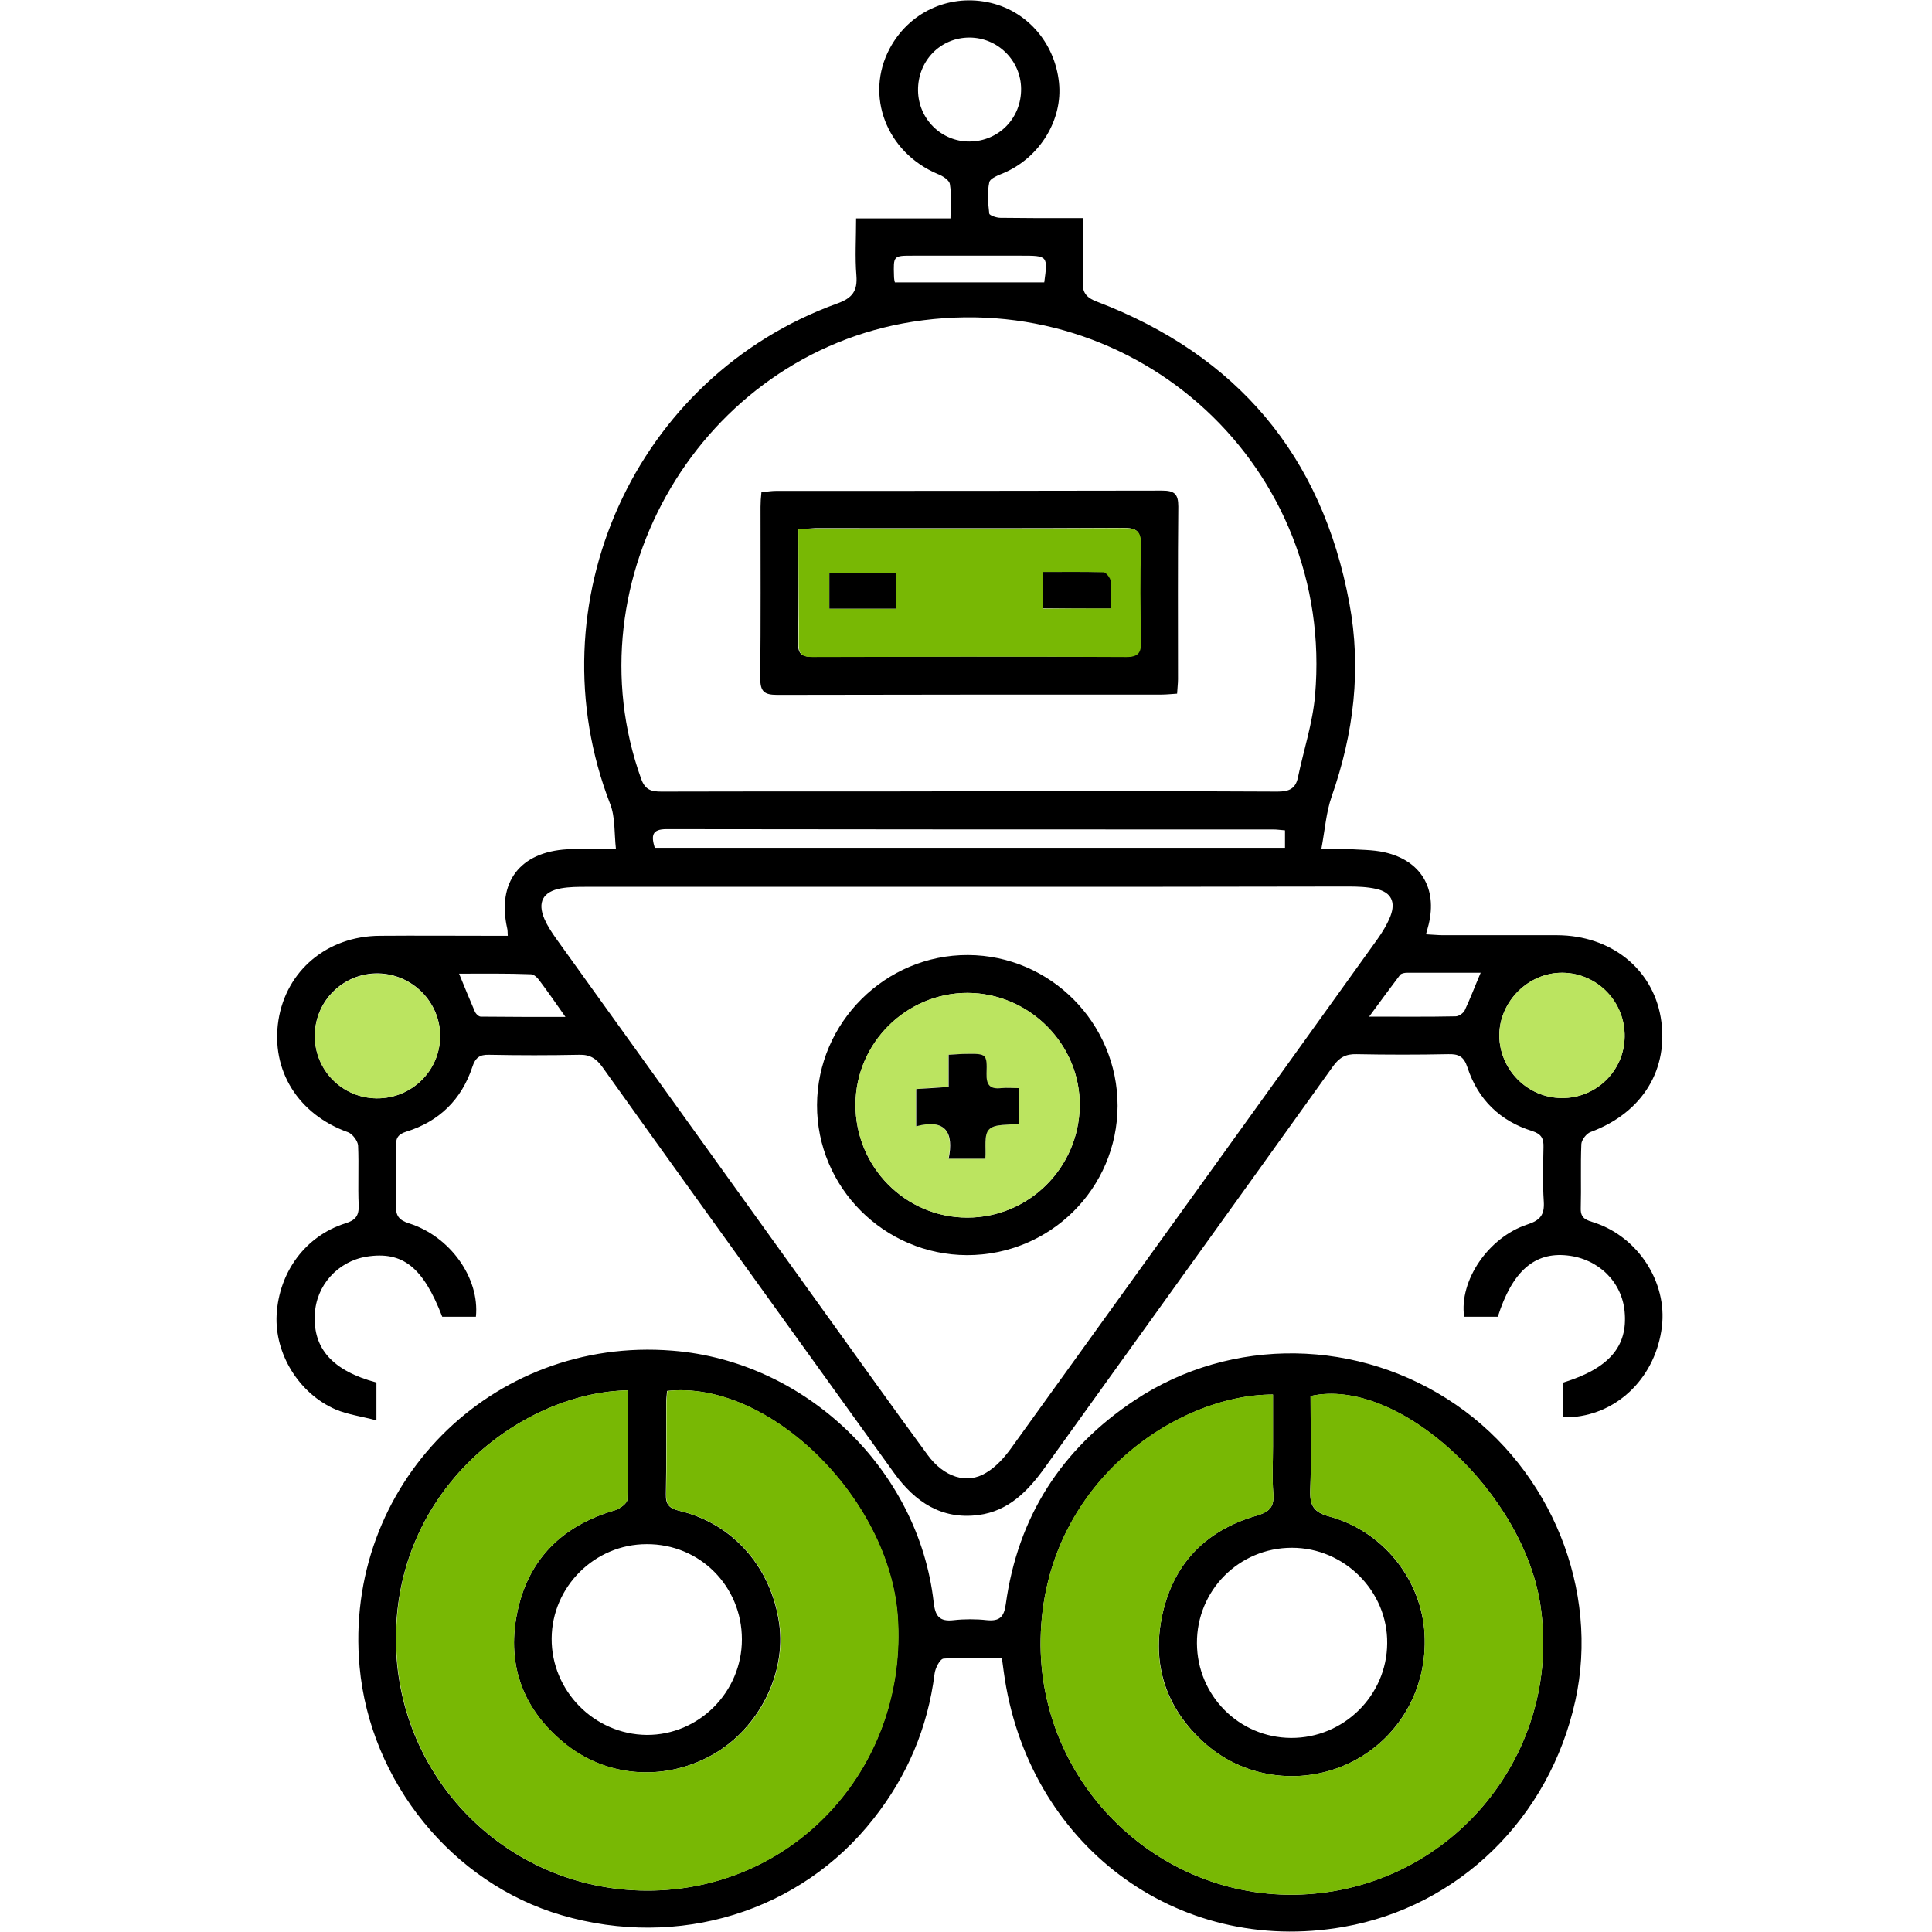
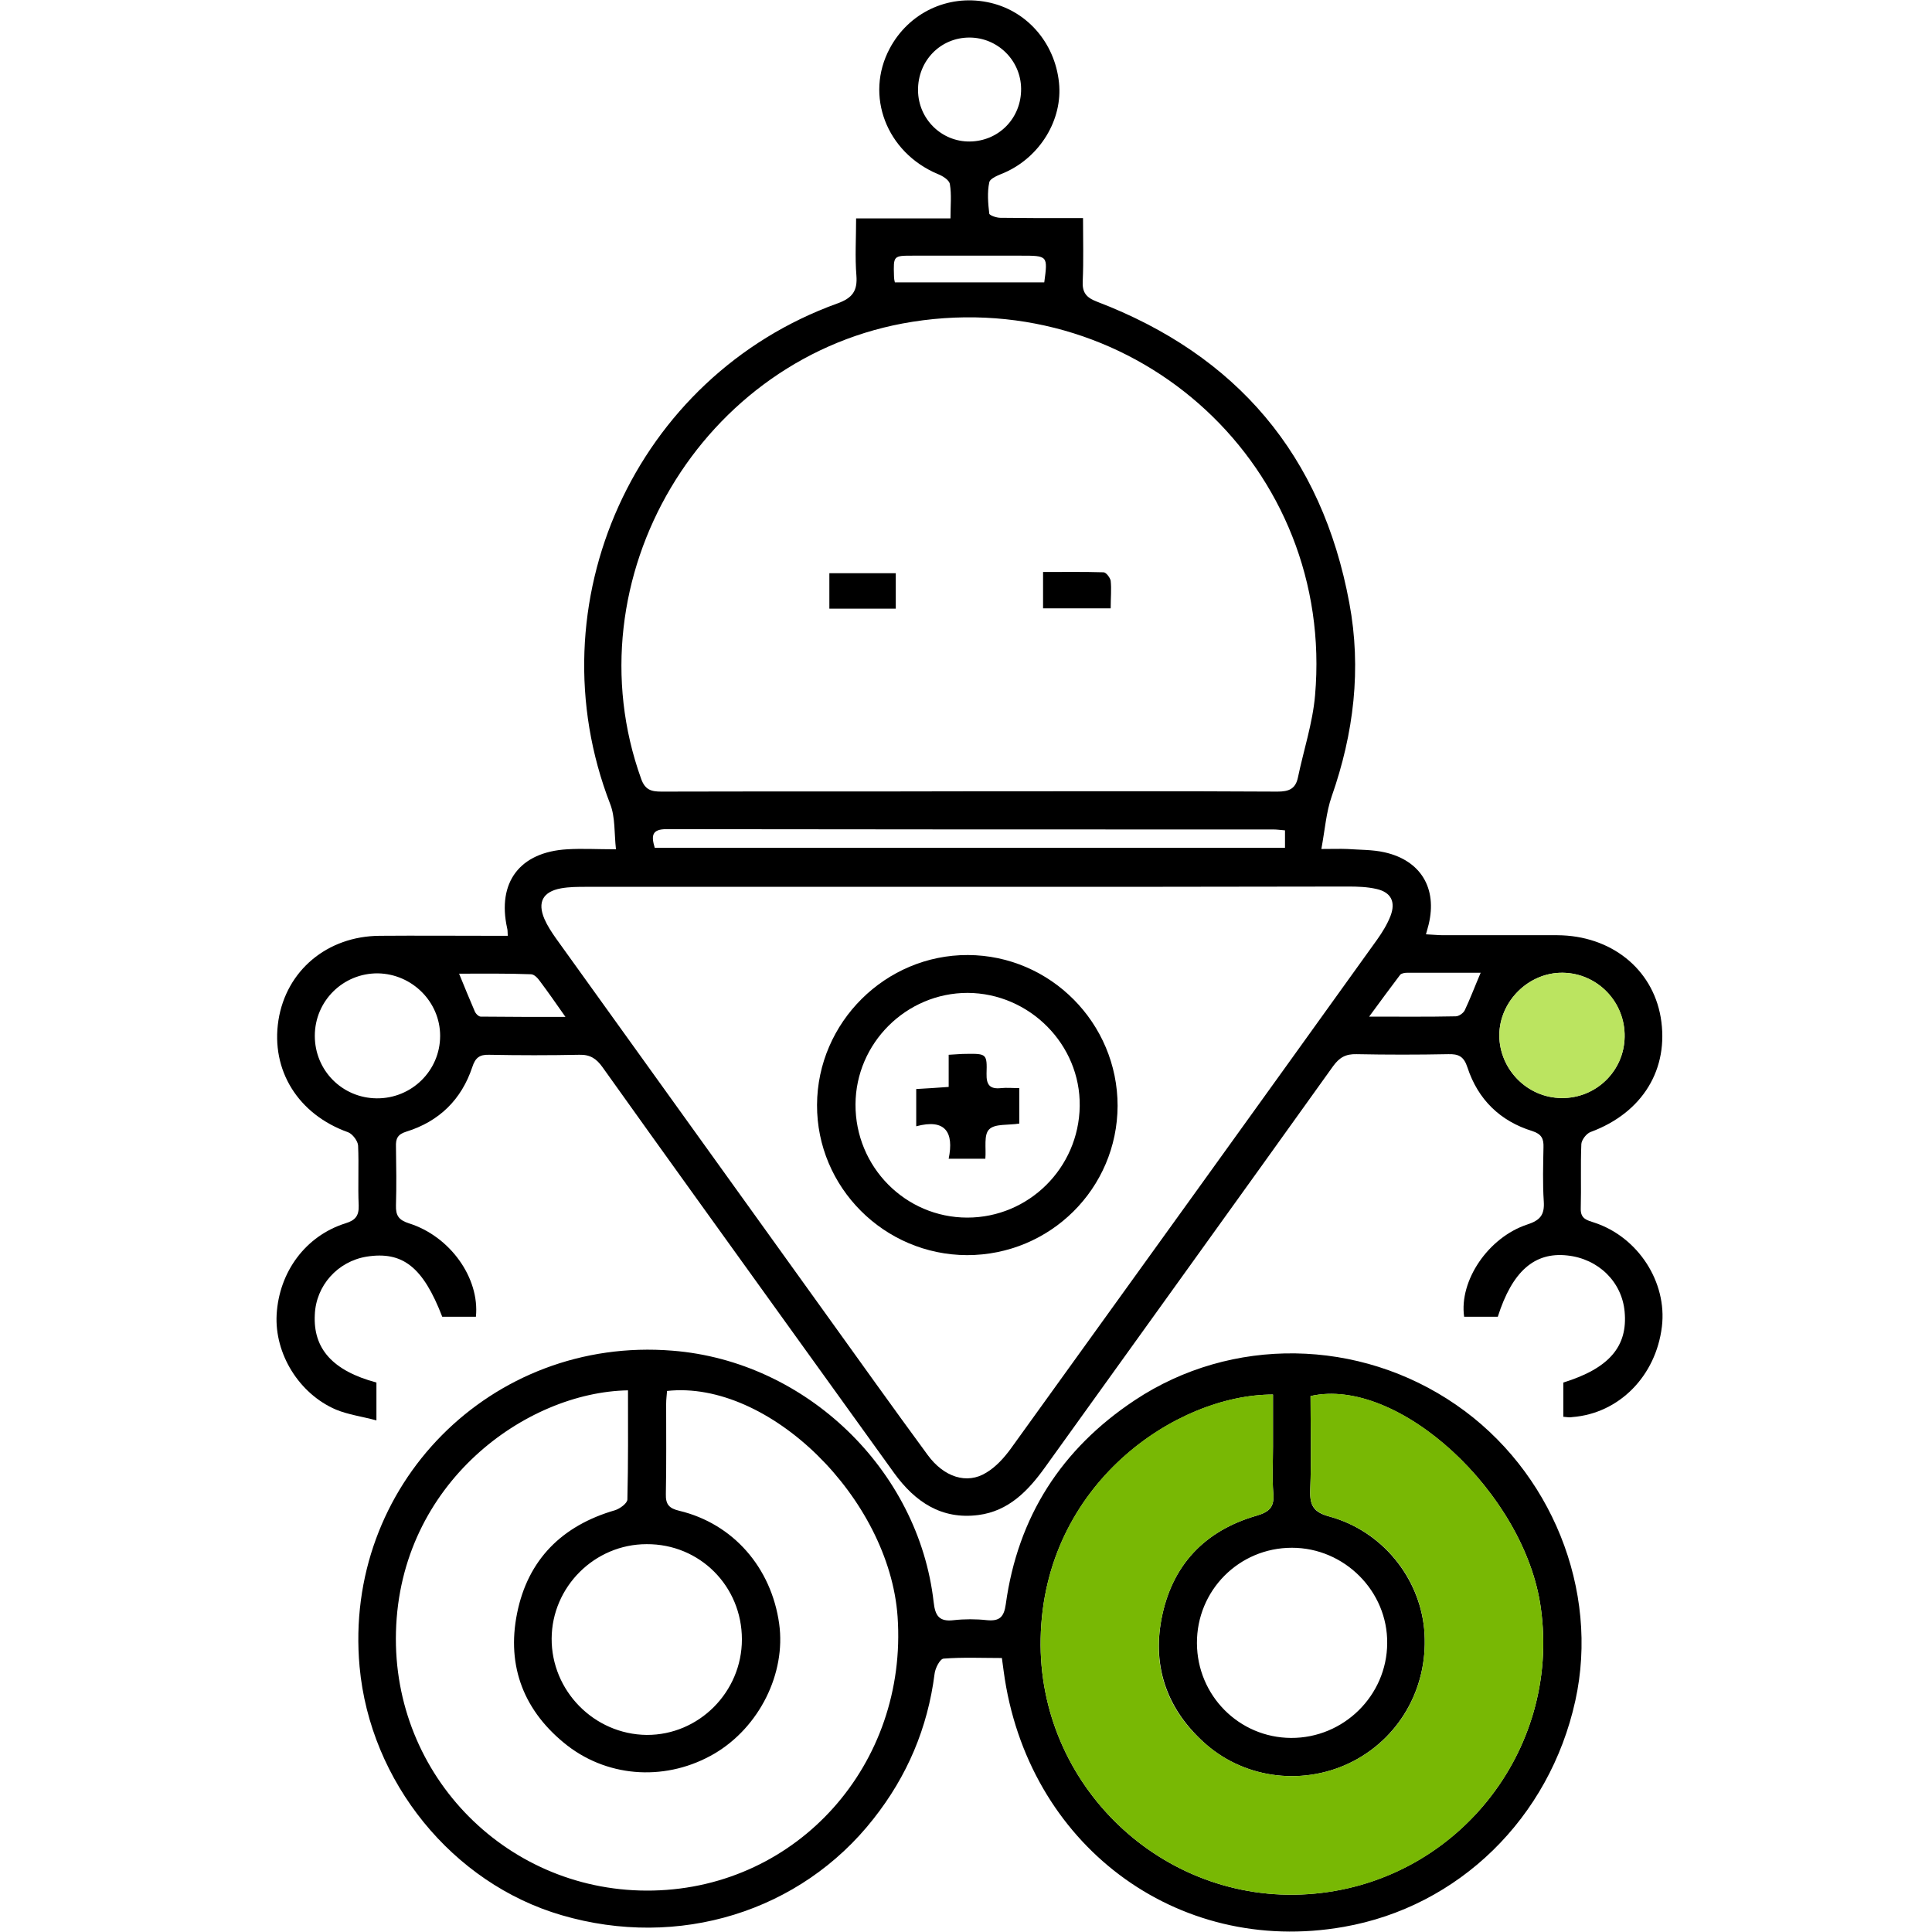
<svg xmlns="http://www.w3.org/2000/svg" width="124" height="124" viewBox="0 0 124 124" fill="none">
  <path d="M100.337 90.932C100.337 90.161 100.337 89.447 100.337 88.734C103.269 87.828 104.484 86.42 104.272 84.183C104.098 82.275 102.594 80.79 100.588 80.578C98.485 80.347 97.058 81.6 96.132 84.511C95.418 84.511 94.685 84.511 93.971 84.511C93.643 82.198 95.514 79.421 98.022 78.592C98.852 78.322 99.141 77.975 99.083 77.107C99.006 75.95 99.044 74.793 99.064 73.636C99.083 73.097 98.948 72.788 98.35 72.595C96.286 71.959 94.859 70.571 94.183 68.508C93.952 67.794 93.605 67.64 92.949 67.659C90.981 67.698 89.033 67.698 87.065 67.659C86.371 67.64 85.966 67.871 85.561 68.43C79.407 77.03 73.234 85.591 67.061 94.191C65.981 95.695 64.727 96.987 62.798 97.237C60.425 97.546 58.728 96.389 57.397 94.557C55.082 91.356 52.786 88.136 50.472 84.936C46.536 79.46 42.582 73.984 38.666 68.488C38.28 67.948 37.875 67.678 37.181 67.698C35.252 67.736 33.323 67.736 31.394 67.698C30.776 67.678 30.506 67.891 30.313 68.488C29.619 70.571 28.191 71.978 26.07 72.634C25.51 72.807 25.394 73.097 25.414 73.598C25.433 74.851 25.452 76.105 25.414 77.358C25.394 78.013 25.587 78.303 26.243 78.515C28.886 79.344 30.796 82.024 30.545 84.511C29.831 84.511 29.098 84.511 28.384 84.511C27.15 81.311 25.838 80.289 23.523 80.655C21.671 80.963 20.282 82.506 20.205 84.376C20.09 86.574 21.363 87.982 24.16 88.734C24.16 89.447 24.16 90.18 24.16 91.163C23.234 90.913 22.346 90.797 21.556 90.469C19.183 89.447 17.62 86.883 17.755 84.376C17.91 81.638 19.607 79.325 22.173 78.515C22.809 78.322 23.041 78.033 23.022 77.377C22.964 76.085 23.041 74.813 22.983 73.521C22.964 73.232 22.636 72.788 22.346 72.672C19.144 71.535 17.37 68.7 17.871 65.48C18.373 62.299 20.996 60.081 24.372 60.062C26.745 60.043 29.137 60.062 31.509 60.062C31.857 60.062 32.204 60.062 32.59 60.062C32.57 59.831 32.59 59.715 32.551 59.58C31.895 56.63 33.361 54.683 36.409 54.509C37.374 54.451 38.319 54.509 39.534 54.509C39.418 53.468 39.495 52.465 39.168 51.617C34.171 38.737 40.749 24.16 53.751 19.474C54.715 19.127 55.043 18.665 54.966 17.681C54.87 16.505 54.947 15.31 54.947 14.018C56.972 14.018 58.921 14.018 61.004 14.018C61.004 13.208 61.081 12.495 60.965 11.82C60.927 11.55 60.483 11.28 60.175 11.164C56.895 9.776 55.487 6.132 57.108 3.104C58.323 0.829 60.811 -0.366 63.358 0.135C65.846 0.617 67.698 2.699 67.968 5.302C68.219 7.674 66.753 10.084 64.457 11.087C64.091 11.241 63.55 11.434 63.493 11.704C63.358 12.34 63.415 13.054 63.493 13.709C63.512 13.825 63.956 13.979 64.206 13.979C65.615 13.998 67.042 13.998 68.45 13.998C68.759 13.998 69.067 13.998 69.511 13.998C69.511 15.425 69.55 16.736 69.492 18.028C69.453 18.742 69.685 19.089 70.398 19.359C79.388 22.791 84.847 29.231 86.602 38.698C87.393 42.921 86.892 47.066 85.464 51.135C85.117 52.138 85.04 53.237 84.808 54.49C85.541 54.49 86.004 54.471 86.467 54.49C87.258 54.548 88.088 54.528 88.859 54.702C91.193 55.223 92.254 57.016 91.695 59.33C91.656 59.503 91.598 59.677 91.521 59.966C91.946 59.985 92.293 60.024 92.621 60.024C95.071 60.024 97.501 60.024 99.951 60.024C103.385 60.043 106.047 62.164 106.587 65.288C107.146 68.604 105.43 71.419 102.092 72.653C101.822 72.749 101.514 73.154 101.494 73.424C101.436 74.813 101.494 76.182 101.456 77.57C101.436 78.245 101.88 78.322 102.343 78.476C105.14 79.402 107.011 82.294 106.664 85.148C106.278 88.329 103.906 90.72 100.916 90.951C100.761 90.99 100.568 90.951 100.337 90.932ZM62.142 56.919C53.983 56.919 45.803 56.919 37.644 56.919C37.103 56.919 36.544 56.919 36.004 57.016C34.847 57.228 34.48 57.903 34.943 58.983C35.136 59.426 35.406 59.831 35.676 60.217C41.405 68.199 47.154 76.182 52.883 84.164C55.101 87.249 57.3 90.334 59.538 93.381C60.58 94.808 62.065 95.29 63.3 94.519C63.917 94.152 64.438 93.574 64.862 92.995C72.713 82.101 80.564 71.207 88.396 60.294C88.724 59.831 89.033 59.33 89.245 58.79C89.592 57.883 89.284 57.266 88.338 57.054C87.74 56.919 87.123 56.9 86.525 56.9C78.423 56.919 70.283 56.919 62.142 56.919ZM62.219 50.788C68.817 50.788 75.395 50.769 81.992 50.807C82.725 50.807 83.149 50.633 83.304 49.901C83.67 48.146 84.249 46.411 84.403 44.637C85.676 30.06 73.061 18.375 58.574 20.651C45.051 22.772 36.525 37.156 41.154 49.997C41.405 50.691 41.791 50.807 42.447 50.807C49.044 50.788 55.641 50.807 62.219 50.788ZM100.221 70.474C102.42 70.494 104.234 68.758 104.272 66.56C104.311 64.323 102.536 62.472 100.318 62.434C98.118 62.395 96.228 64.266 96.228 66.464C96.247 68.643 98.022 70.455 100.221 70.474ZM24.179 70.494C26.417 70.513 28.249 68.72 28.249 66.483C28.249 64.304 26.455 62.511 24.256 62.472C22.019 62.453 20.205 64.246 20.205 66.483C20.205 68.7 21.961 70.474 24.179 70.494ZM42.023 54.413C55.506 54.413 68.99 54.413 82.474 54.413C82.474 54.008 82.474 53.68 82.474 53.294C82.185 53.275 81.973 53.237 81.741 53.237C68.759 53.237 55.757 53.237 42.775 53.217C41.83 53.217 41.791 53.642 42.023 54.413ZM62.239 9.082C64.11 9.062 65.557 7.578 65.537 5.688C65.518 3.876 64.033 2.41 62.219 2.41C60.348 2.41 58.901 3.914 58.921 5.804C58.94 7.636 60.425 9.101 62.239 9.082ZM95.032 62.434C93.373 62.434 91.849 62.434 90.306 62.434C90.152 62.434 89.939 62.472 89.862 62.569C89.245 63.379 88.628 64.227 87.875 65.249C89.92 65.249 91.676 65.268 93.431 65.23C93.624 65.23 93.913 65.037 94.01 64.844C94.357 64.111 94.646 63.34 95.032 62.434ZM67.023 18.125C67.254 16.409 67.254 16.409 65.518 16.409C63.203 16.409 60.888 16.409 58.593 16.409C57.339 16.409 57.339 16.409 57.378 17.701C57.378 17.893 57.416 18.067 57.435 18.125C60.638 18.125 63.801 18.125 67.023 18.125ZM29.465 62.492C29.831 63.379 30.14 64.15 30.468 64.902C30.526 65.056 30.718 65.249 30.854 65.249C32.59 65.268 34.326 65.268 36.293 65.268C35.657 64.362 35.175 63.668 34.654 62.974C34.519 62.781 34.287 62.53 34.075 62.53C32.57 62.472 31.046 62.492 29.465 62.492Z" fill="black" />
  <path d="M64.303 106.415C63.049 106.415 61.795 106.357 60.56 106.454C60.329 106.473 60.02 107.071 59.982 107.437C59.538 110.908 58.226 113.993 56.066 116.731C51.378 122.708 43.546 125.118 36.042 122.92C29.04 120.876 23.755 114.359 23.079 106.974C22.018 95.348 31.529 85.745 43.161 86.69C51.725 87.365 58.959 94.326 59.924 102.829C60.02 103.696 60.271 104.101 61.216 103.986C61.911 103.909 62.644 103.909 63.338 103.986C64.148 104.063 64.438 103.793 64.553 102.964C65.325 97.353 68.122 92.995 72.829 89.872C79.04 85.745 87.239 85.88 93.45 90.161C99.565 94.364 102.671 102.058 101.108 109.153C99.45 116.692 93.624 122.38 86.236 123.672C75.491 125.562 65.904 118.351 64.418 107.264C64.38 107.032 64.361 106.782 64.303 106.415ZM81.703 89.505C75.51 89.505 66.984 95.232 66.791 105.162C66.598 114.571 74.584 122.207 83.96 121.571C93.335 120.934 100.202 112.47 98.89 103.176C97.868 95.83 89.746 88.329 84.114 89.602C84.114 91.588 84.172 93.612 84.094 95.637C84.056 96.62 84.307 97.064 85.329 97.334C88.686 98.259 91.078 101.209 91.406 104.545C91.733 108.112 89.959 111.409 86.872 113.029C83.805 114.629 80.005 114.224 77.401 111.949C74.97 109.809 73.948 107.09 74.546 103.909C75.202 100.476 77.304 98.24 80.661 97.276C81.51 97.025 81.799 96.697 81.722 95.83C81.645 94.846 81.703 93.844 81.703 92.841C81.703 91.723 81.703 90.604 81.703 89.505ZM40.306 89.235C33.766 89.351 25.664 95.174 25.414 104.738C25.163 114.031 32.667 121.551 41.926 121.339C51.224 121.127 58.265 113.222 57.609 103.754C57.069 96.157 49.353 88.56 42.813 89.274C42.794 89.544 42.755 89.814 42.755 90.103C42.755 92.031 42.775 93.959 42.736 95.887C42.717 96.562 42.948 96.813 43.604 96.967C47.057 97.796 49.507 100.611 50.009 104.217C50.452 107.399 48.736 110.85 45.861 112.547C42.871 114.301 39.168 114.147 36.428 112.045C33.651 109.886 32.493 106.974 33.188 103.542C33.882 100.091 36.081 97.912 39.476 96.929C39.785 96.832 40.267 96.485 40.267 96.234C40.325 93.921 40.306 91.607 40.306 89.235ZM47.617 105.22C47.617 101.807 44.916 99.088 41.502 99.108C38.164 99.108 35.425 101.845 35.406 105.162C35.387 108.517 38.126 111.313 41.502 111.351C44.858 111.371 47.617 108.594 47.617 105.22ZM82.918 99.339C79.523 99.339 76.803 102.077 76.822 105.47C76.841 108.825 79.523 111.525 82.86 111.544C86.236 111.563 89.013 108.825 89.033 105.47C89.071 102.135 86.294 99.339 82.918 99.339Z" fill="black" />
  <path d="M100.221 70.474C98.022 70.455 96.247 68.642 96.228 66.464C96.228 64.266 98.118 62.395 100.318 62.434C102.555 62.472 104.33 64.323 104.272 66.56C104.233 68.758 102.42 70.513 100.221 70.474Z" fill="#BBE460" />
-   <path d="M24.179 70.494C21.98 70.474 20.205 68.7 20.205 66.502C20.205 64.266 22.019 62.472 24.256 62.492C26.455 62.511 28.249 64.323 28.249 66.502C28.249 68.72 26.417 70.513 24.179 70.494Z" fill="#BBE460" />
  <path d="M81.703 89.505C81.703 90.624 81.703 91.723 81.703 92.841C81.703 93.844 81.645 94.846 81.722 95.83C81.799 96.678 81.51 97.025 80.661 97.276C77.304 98.24 75.202 100.476 74.546 103.909C73.929 107.09 74.951 109.828 77.401 111.949C80.005 114.224 83.786 114.629 86.872 113.029C89.978 111.409 91.734 108.112 91.406 104.545C91.097 101.209 88.705 98.259 85.329 97.334C84.307 97.044 84.056 96.601 84.095 95.637C84.172 93.612 84.114 91.607 84.114 89.602C89.747 88.31 97.868 95.83 98.89 103.176C100.202 112.489 93.315 120.954 83.96 121.571C74.585 122.207 66.598 114.571 66.791 105.162C66.984 95.213 75.51 89.486 81.703 89.505Z" fill="#78B804" />
-   <path d="M40.306 89.235C40.306 91.626 40.325 93.921 40.267 96.235C40.267 96.485 39.785 96.832 39.476 96.929C36.081 97.912 33.882 100.091 33.188 103.542C32.493 106.994 33.651 109.886 36.448 112.045C39.187 114.147 42.891 114.301 45.88 112.547C48.755 110.85 50.472 107.418 50.028 104.217C49.526 100.592 47.057 97.777 43.624 96.967C42.968 96.813 42.736 96.562 42.755 95.888C42.794 93.959 42.775 92.031 42.775 90.103C42.775 89.814 42.813 89.544 42.833 89.274C49.372 88.561 57.088 96.157 57.628 103.754C58.284 113.222 51.243 121.127 41.945 121.339C32.686 121.551 25.182 114.051 25.433 104.738C25.664 95.174 33.766 89.351 40.306 89.235Z" fill="#78B804" />
  <path d="M62.065 80.558C56.741 80.539 52.42 76.201 52.439 70.918C52.459 65.615 56.837 61.277 62.123 61.296C67.409 61.316 71.73 65.654 71.73 70.976C71.71 76.278 67.409 80.558 62.065 80.558ZM54.908 70.879C54.889 74.89 58.111 78.148 62.084 78.148C66.02 78.148 69.241 74.967 69.299 70.995C69.357 67.042 66.078 63.745 62.104 63.726C58.169 63.726 54.928 66.946 54.908 70.879Z" fill="black" />
-   <path d="M75.549 44.521C75.183 44.541 74.874 44.579 74.565 44.579C66.348 44.579 58.111 44.579 49.893 44.598C49.044 44.598 48.794 44.386 48.794 43.519C48.832 39.855 48.813 36.192 48.813 32.528C48.813 32.239 48.832 31.95 48.871 31.583C49.199 31.564 49.507 31.506 49.816 31.506C58.072 31.506 66.328 31.506 74.585 31.487C75.375 31.487 75.626 31.699 75.626 32.509C75.588 36.211 75.607 39.894 75.607 43.596C75.607 43.866 75.568 44.155 75.549 44.521ZM51.243 33.974C51.243 36.462 51.263 38.872 51.224 41.263C51.205 41.938 51.436 42.15 52.092 42.15C58.805 42.13 65.518 42.13 72.25 42.15C73.061 42.15 73.215 41.841 73.196 41.128C73.157 39.065 73.138 37.021 73.196 34.958C73.215 34.09 72.945 33.878 72.096 33.878C65.499 33.916 58.921 33.897 52.324 33.897C52.034 33.916 51.687 33.936 51.243 33.974Z" fill="black" />
-   <path d="M54.908 70.879C54.928 66.927 58.168 63.726 62.103 63.726C66.097 63.745 69.357 67.042 69.299 70.995C69.241 74.967 66.019 78.148 62.084 78.148C58.111 78.148 54.889 74.89 54.908 70.879ZM63.242 74.369C63.3 73.675 63.126 72.827 63.473 72.48C63.859 72.113 64.708 72.229 65.402 72.113C65.402 71.4 65.402 70.686 65.402 69.838C64.978 69.838 64.592 69.799 64.225 69.838C63.512 69.915 63.28 69.626 63.3 68.912C63.338 67.64 63.3 67.621 61.988 67.64C61.641 67.64 61.313 67.678 60.869 67.698C60.869 68.43 60.869 69.047 60.869 69.761C60.136 69.799 59.48 69.838 58.786 69.896C58.786 70.686 58.786 71.419 58.786 72.287C60.657 71.785 61.216 72.672 60.869 74.369C61.718 74.369 62.412 74.369 63.242 74.369Z" fill="#BBE460" />
-   <path d="M51.243 33.974C51.667 33.955 52.015 33.916 52.362 33.916C58.959 33.916 65.537 33.936 72.135 33.897C72.964 33.897 73.253 34.109 73.234 34.977C73.176 37.04 73.195 39.084 73.234 41.147C73.253 41.86 73.099 42.169 72.289 42.169C65.576 42.13 58.863 42.15 52.13 42.169C51.455 42.169 51.243 41.957 51.263 41.282C51.282 38.852 51.243 36.462 51.243 33.974ZM57.493 39.065C57.493 38.236 57.493 37.522 57.493 36.789C56.027 36.789 54.638 36.789 53.23 36.789C53.23 37.58 53.23 38.313 53.23 39.065C54.677 39.065 56.046 39.065 57.493 39.065ZM71.286 39.045C71.286 38.37 71.324 37.811 71.266 37.291C71.247 37.079 70.977 36.751 70.803 36.751C69.53 36.712 68.257 36.731 66.926 36.731C66.926 37.561 66.926 38.274 66.926 39.065C68.392 39.045 69.781 39.045 71.286 39.045Z" fill="#78B804" />
  <path d="M63.242 74.369C62.412 74.369 61.718 74.369 60.888 74.369C61.236 72.672 60.676 71.785 58.805 72.287C58.805 71.419 58.805 70.686 58.805 69.896C59.48 69.857 60.136 69.819 60.888 69.761C60.888 69.047 60.888 68.411 60.888 67.698C61.313 67.678 61.66 67.64 62.007 67.64C63.319 67.621 63.357 67.64 63.319 68.912C63.3 69.626 63.531 69.915 64.245 69.838C64.611 69.799 64.997 69.838 65.421 69.838C65.421 70.686 65.421 71.4 65.421 72.113C64.708 72.229 63.859 72.113 63.492 72.48C63.126 72.827 63.3 73.675 63.242 74.369Z" fill="black" />
  <path d="M57.493 39.065C56.047 39.065 54.677 39.065 53.23 39.065C53.23 38.293 53.23 37.58 53.23 36.789C54.638 36.789 56.027 36.789 57.493 36.789C57.493 37.503 57.493 38.235 57.493 39.065Z" fill="black" />
  <path d="M71.286 39.045C69.762 39.045 68.373 39.045 66.946 39.045C66.946 38.274 66.946 37.541 66.946 36.712C68.277 36.712 69.55 36.693 70.823 36.731C70.996 36.731 71.247 37.079 71.286 37.271C71.344 37.811 71.286 38.37 71.286 39.045Z" fill="black" />
</svg>